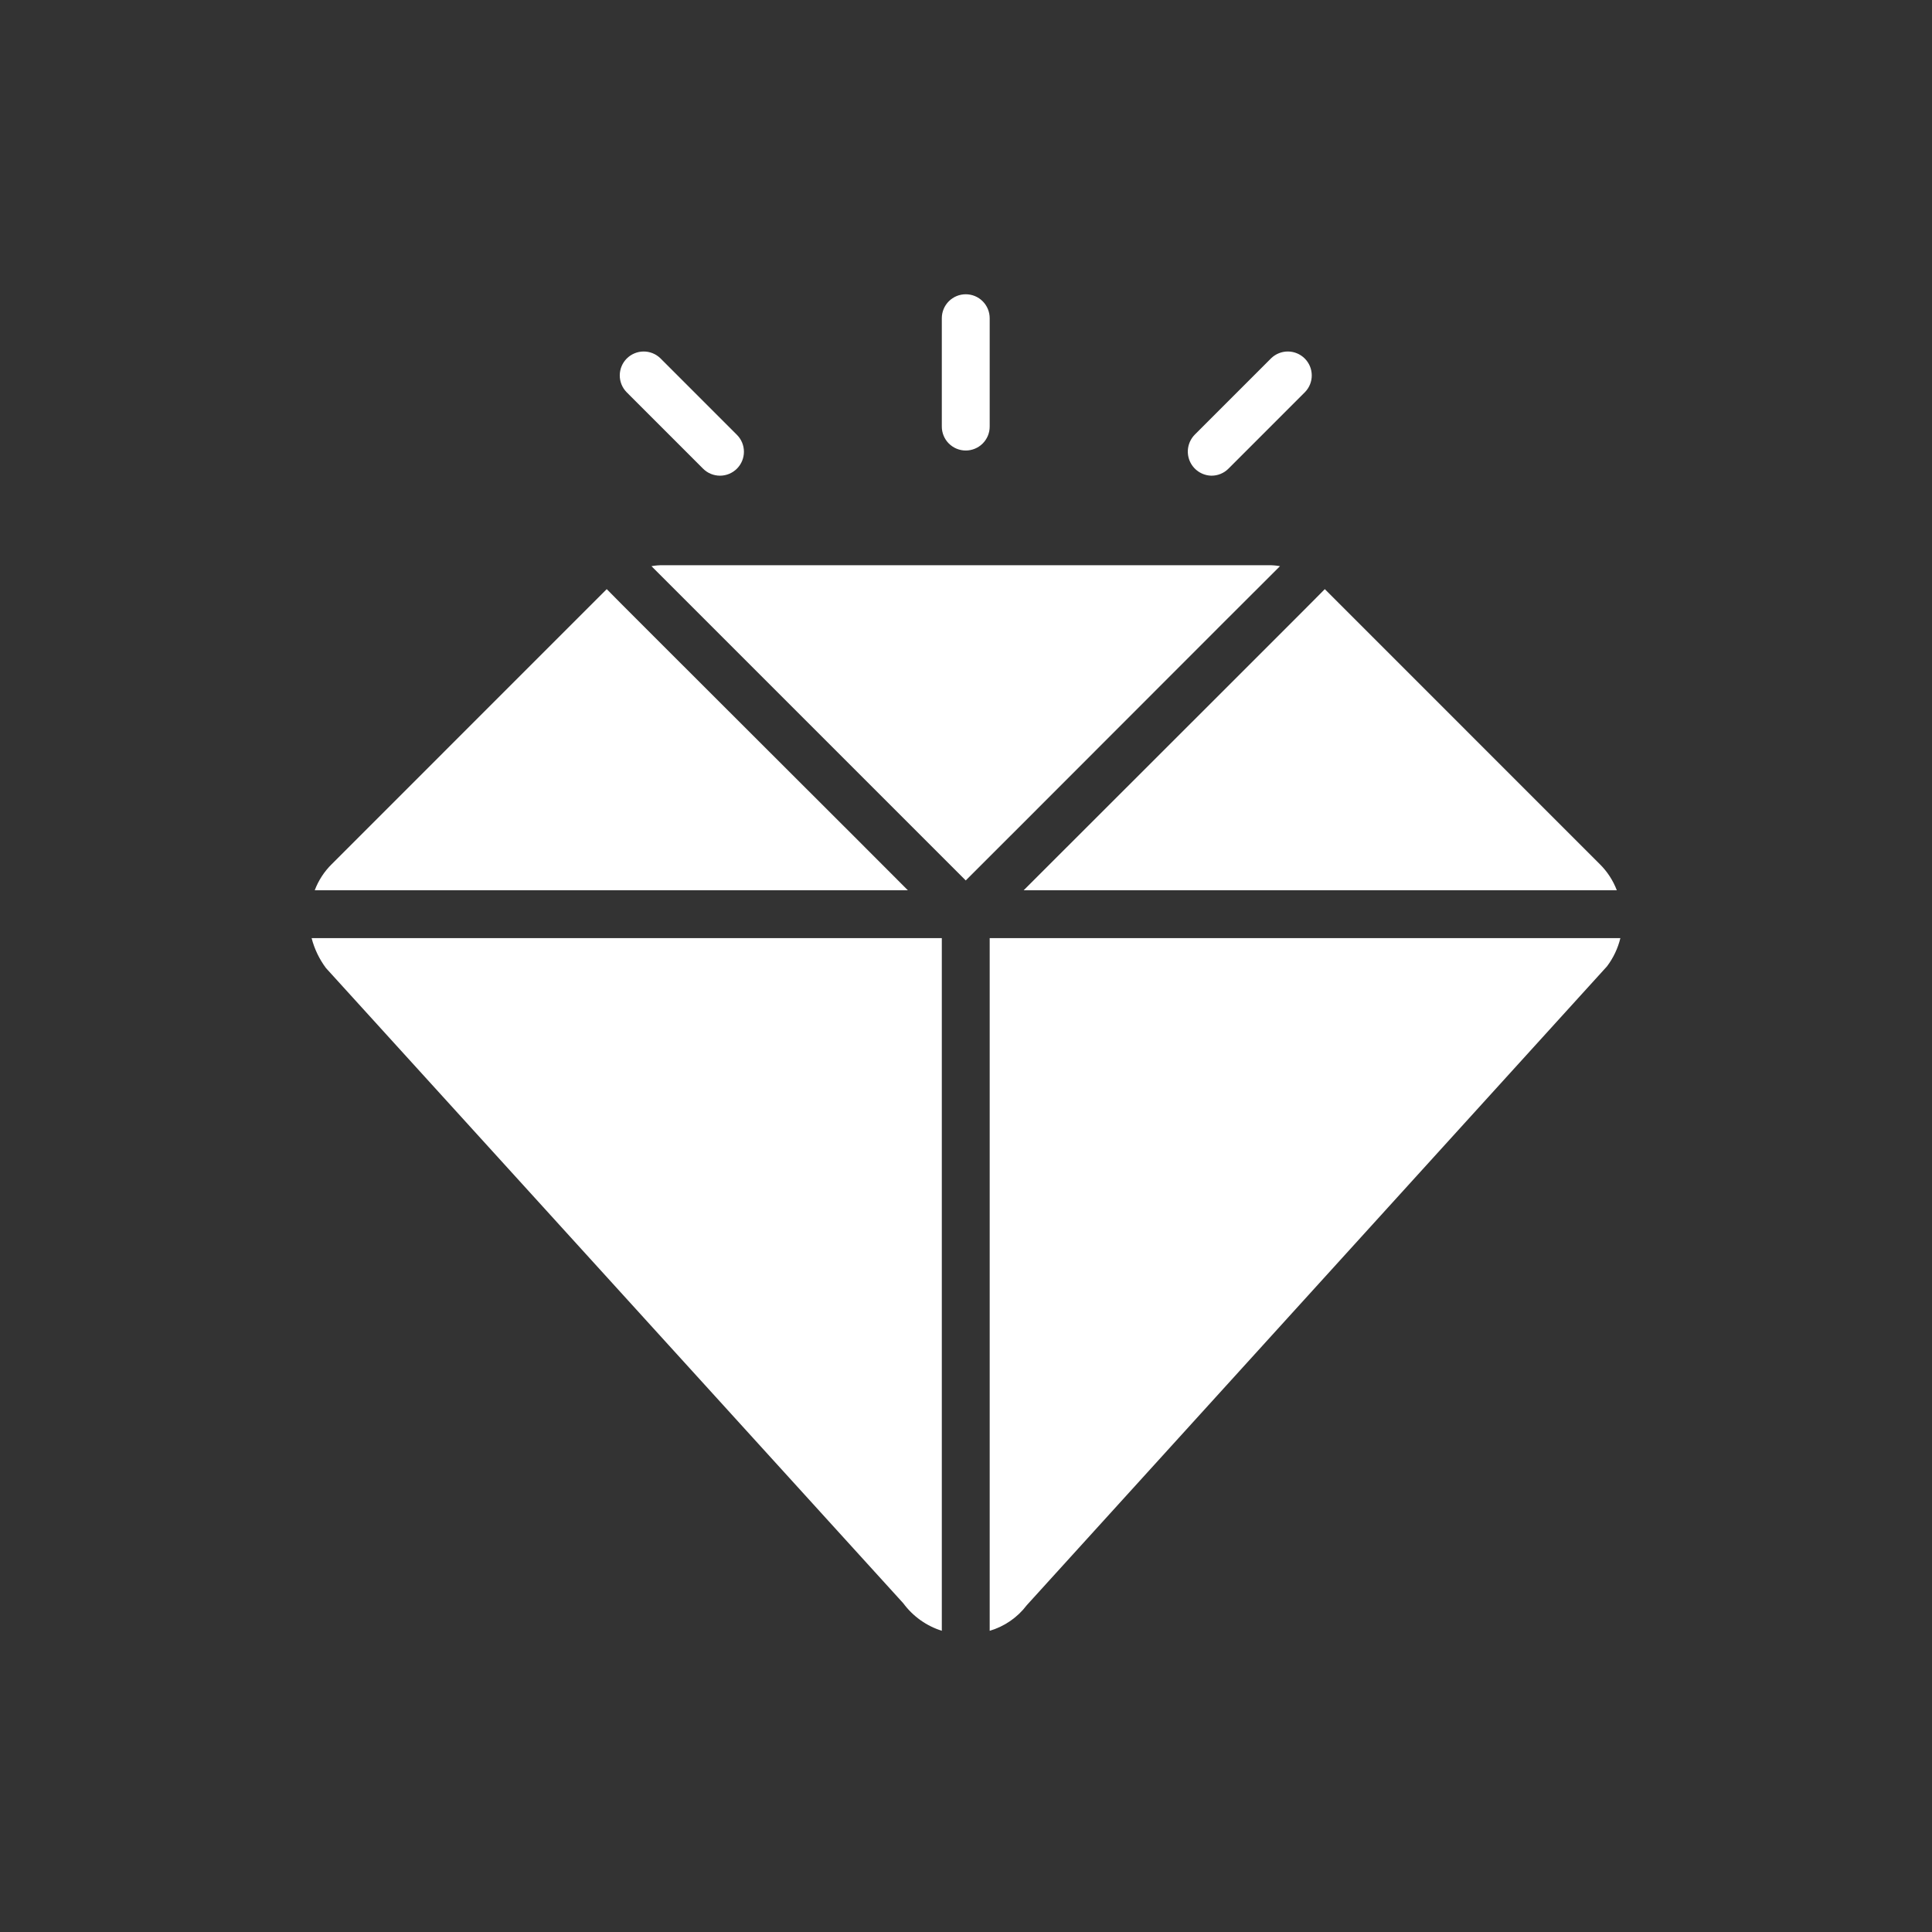
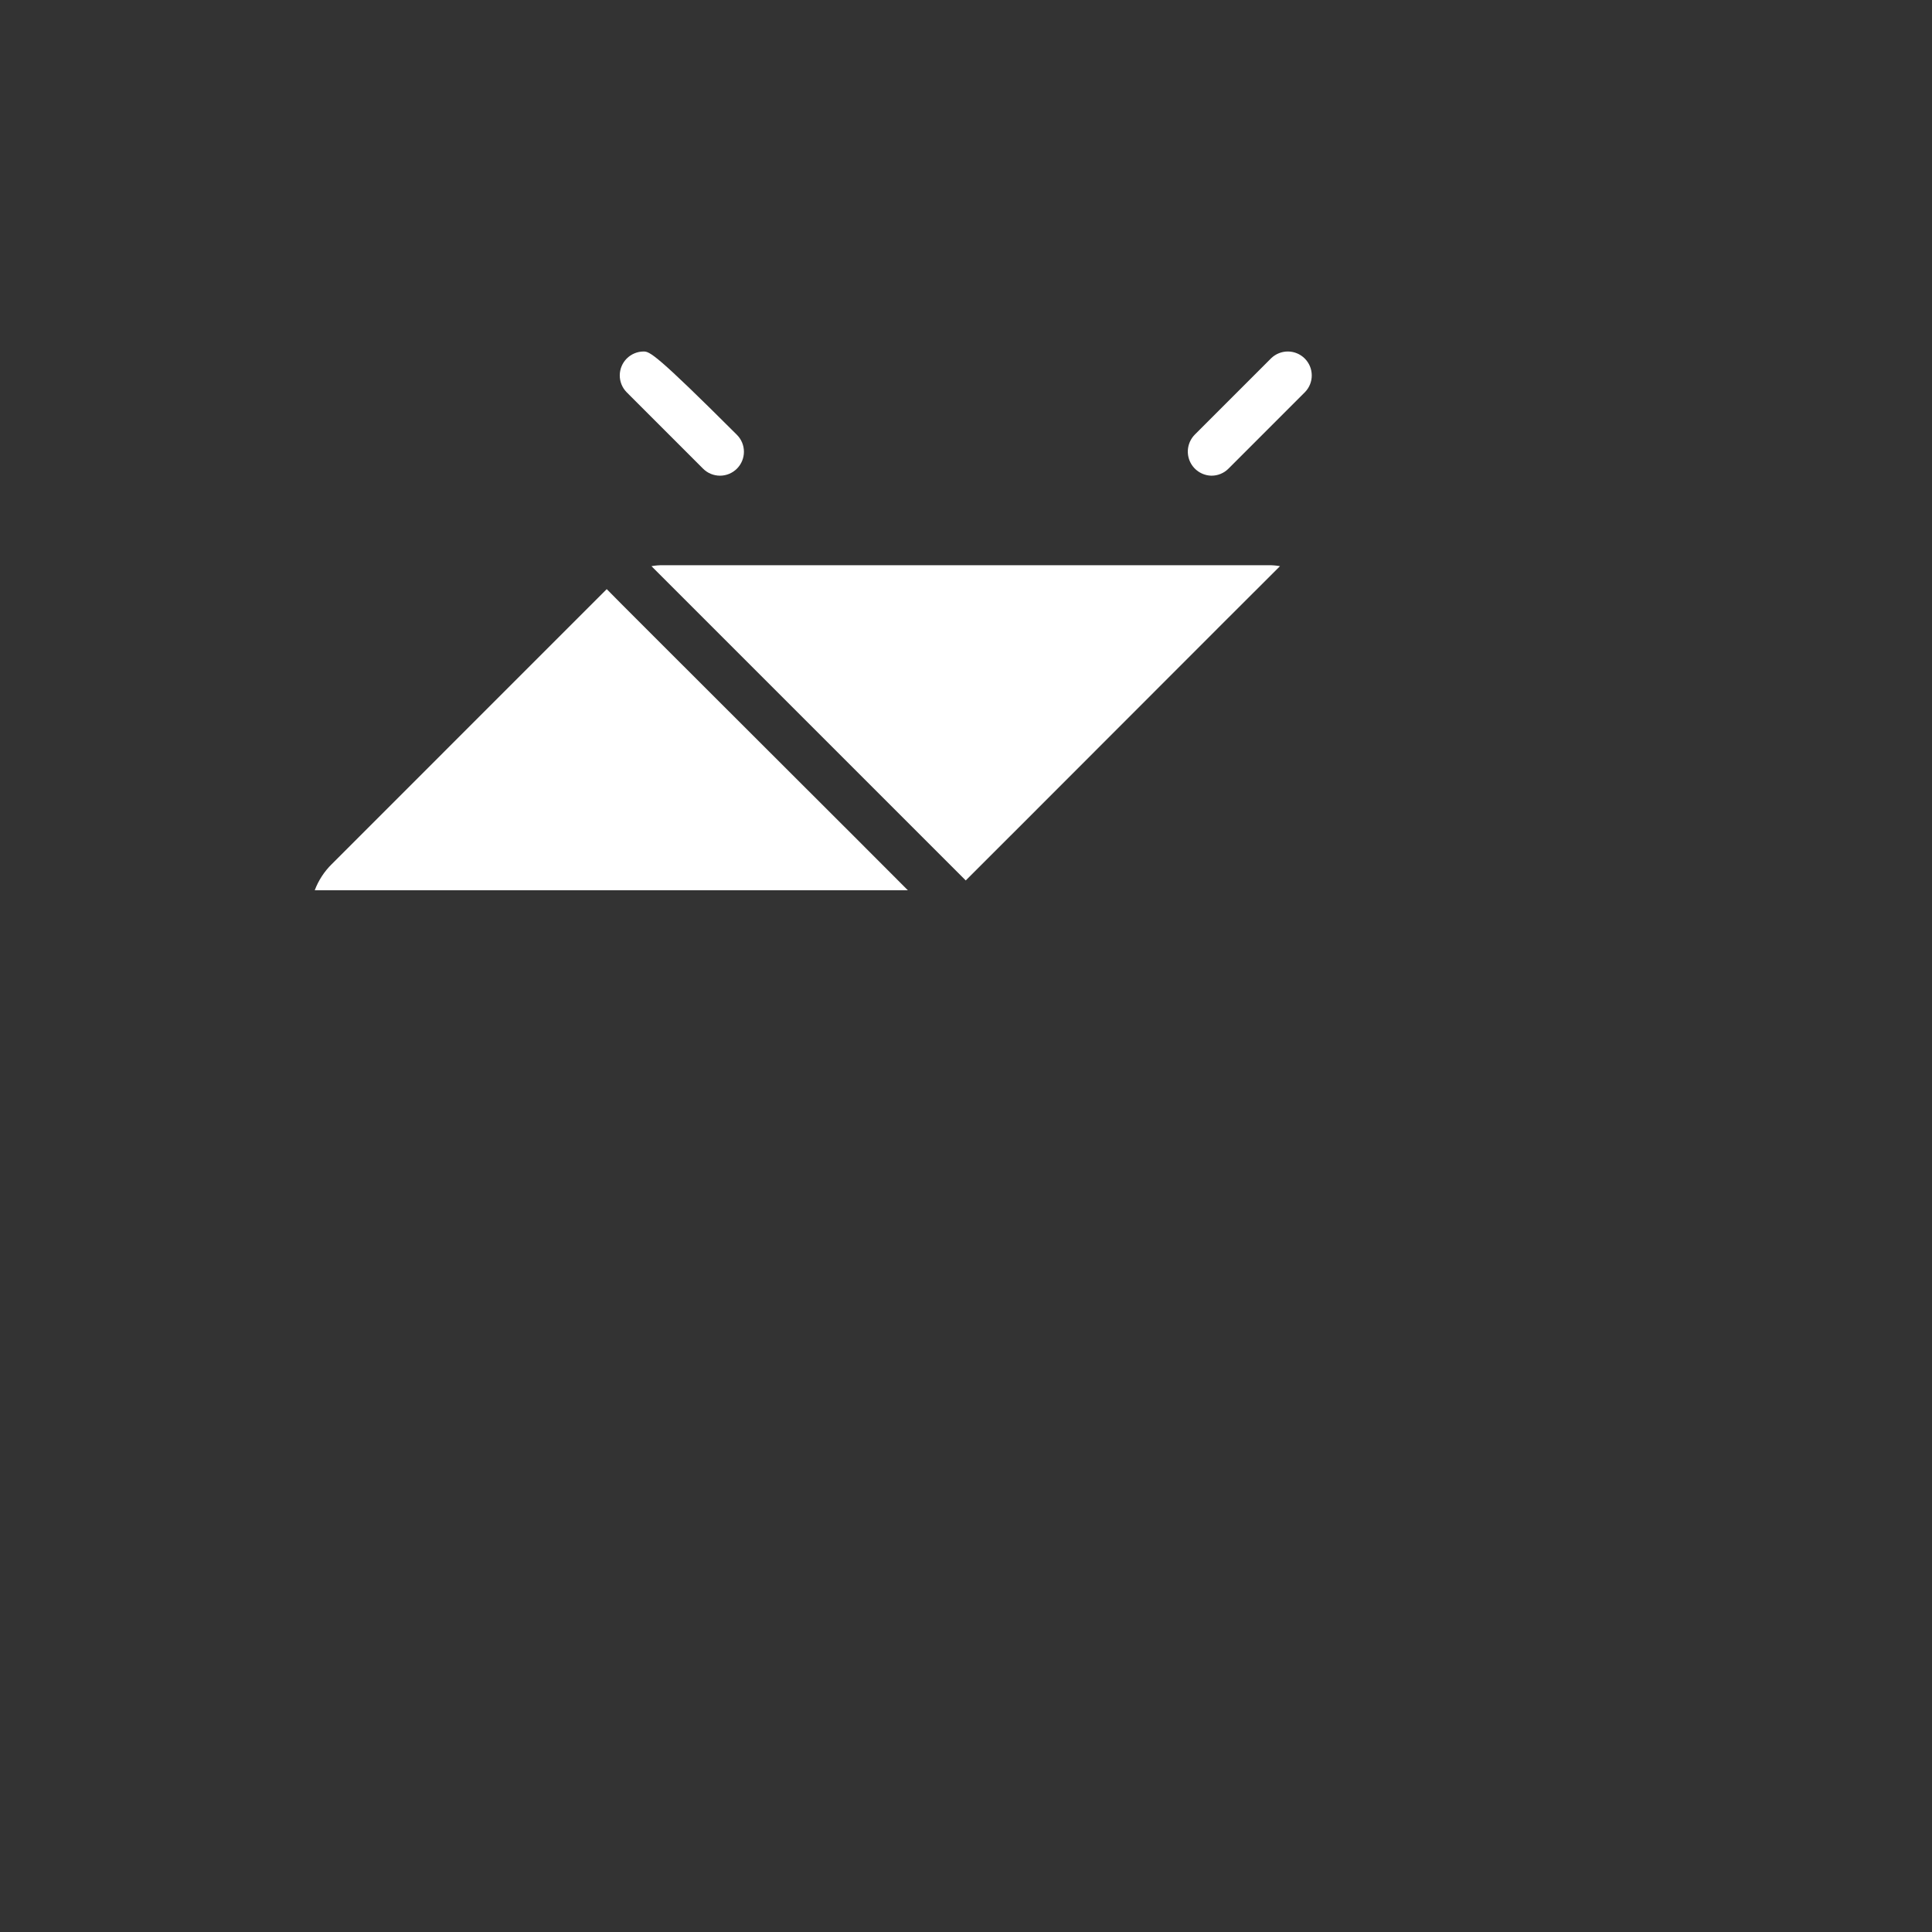
<svg xmlns="http://www.w3.org/2000/svg" width="108" height="108" viewBox="0 0 108 108" fill="none">
  <rect x="0" y="0" width="108" height="108" fill="#333333" stroke="none" />
-   <path d="M18.221 54.114L50.494 89.624C51.031 90.352 51.785 90.89 52.648 91.162V52.441H17.419C17.575 53.045 17.848 53.613 18.221 54.114Z" fill="white" />
  <path d="M71.553 31.649C71.341 31.611 71.126 31.593 70.911 31.596H37.06C36.845 31.593 36.63 31.611 36.418 31.649L53.986 49.217C55.75 47.467 70.204 32.979 71.553 31.649Z" fill="white" />
-   <path d="M57.225 49.765H90.38C90.171 49.217 89.847 48.719 89.43 48.307L74.057 32.933C73.763 33.255 58.193 48.79 57.225 49.765Z" fill="white" />
  <path d="M33.917 32.933L18.544 48.307C18.126 48.719 17.802 49.217 17.594 49.765H50.749C49.827 48.822 34.183 33.229 33.917 32.933Z" fill="white" />
-   <path d="M55.324 91.163C56.151 90.919 56.878 90.418 57.398 89.731L89.831 54.02C90.186 53.551 90.441 53.013 90.58 52.441H55.324V91.163Z" fill="white" />
-   <path d="M53.986 25.184C54.162 25.184 54.336 25.149 54.498 25.082C54.661 25.015 54.808 24.916 54.933 24.792C55.057 24.668 55.155 24.52 55.223 24.358C55.29 24.195 55.325 24.021 55.324 23.846V17.788C55.324 17.433 55.184 17.092 54.932 16.841C54.682 16.59 54.341 16.45 53.986 16.45C53.632 16.45 53.291 16.59 53.04 16.841C52.789 17.092 52.648 17.433 52.648 17.788V23.846C52.648 24.021 52.683 24.195 52.75 24.358C52.817 24.52 52.916 24.668 53.04 24.792C53.164 24.916 53.312 25.015 53.474 25.082C53.637 25.149 53.811 25.184 53.986 25.184Z" fill="white" />
-   <path d="M39.302 26.199C39.553 26.45 39.893 26.591 40.248 26.591C40.603 26.591 40.943 26.45 41.194 26.199C41.445 25.948 41.586 25.608 41.586 25.253C41.586 24.898 41.445 24.558 41.194 24.307L36.911 20.023C36.659 19.78 36.321 19.646 35.971 19.649C35.62 19.653 35.285 19.794 35.037 20.041C34.789 20.289 34.649 20.624 34.645 20.974C34.642 21.325 34.776 21.663 35.019 21.915L39.302 26.199Z" fill="white" />
+   <path d="M39.302 26.199C39.553 26.45 39.893 26.591 40.248 26.591C40.603 26.591 40.943 26.45 41.194 26.199C41.445 25.948 41.586 25.608 41.586 25.253C41.586 24.898 41.445 24.558 41.194 24.307C36.659 19.78 36.321 19.646 35.971 19.649C35.62 19.653 35.285 19.794 35.037 20.041C34.789 20.289 34.649 20.624 34.645 20.974C34.642 21.325 34.776 21.663 35.019 21.915L39.302 26.199Z" fill="white" />
  <path d="M67.725 26.591C67.901 26.591 68.075 26.557 68.237 26.489C68.4 26.422 68.547 26.323 68.671 26.199L72.954 21.915C73.197 21.663 73.332 21.325 73.328 20.975C73.325 20.624 73.184 20.289 72.936 20.041C72.689 19.794 72.353 19.653 72.003 19.649C71.653 19.646 71.315 19.78 71.062 20.023L66.779 24.307C66.597 24.496 66.473 24.734 66.424 24.992C66.374 25.25 66.402 25.517 66.502 25.76C66.603 26.003 66.772 26.211 66.989 26.358C67.207 26.506 67.463 26.587 67.725 26.591Z" fill="white" />
</svg>